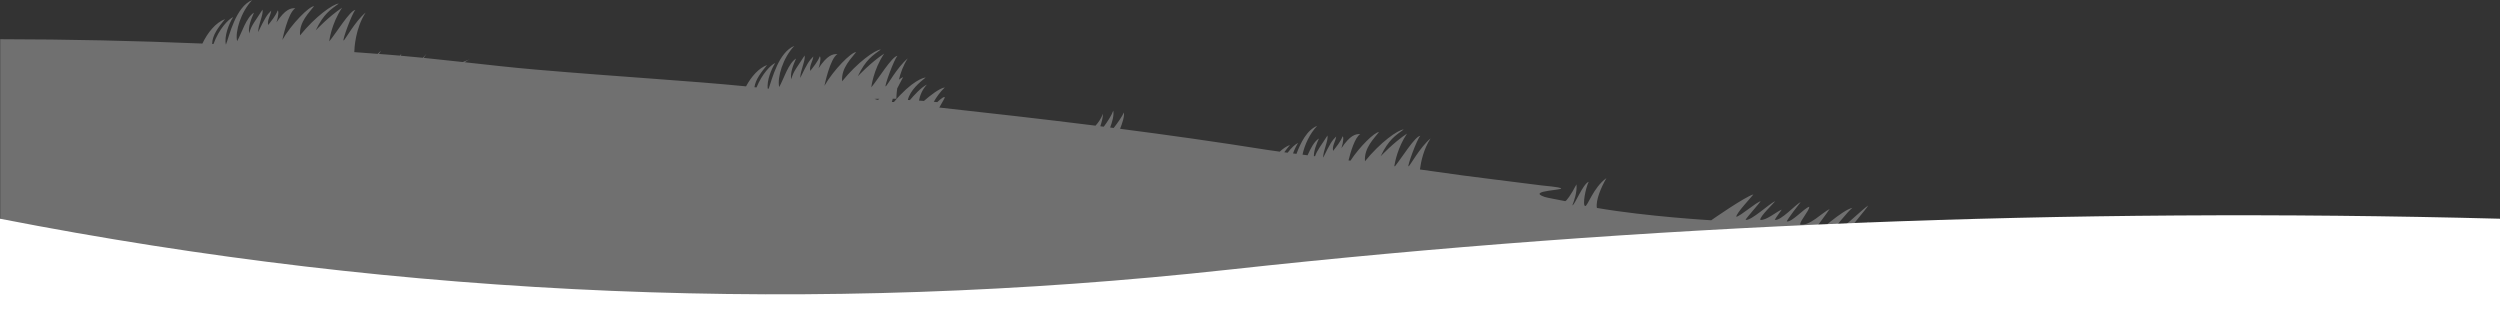
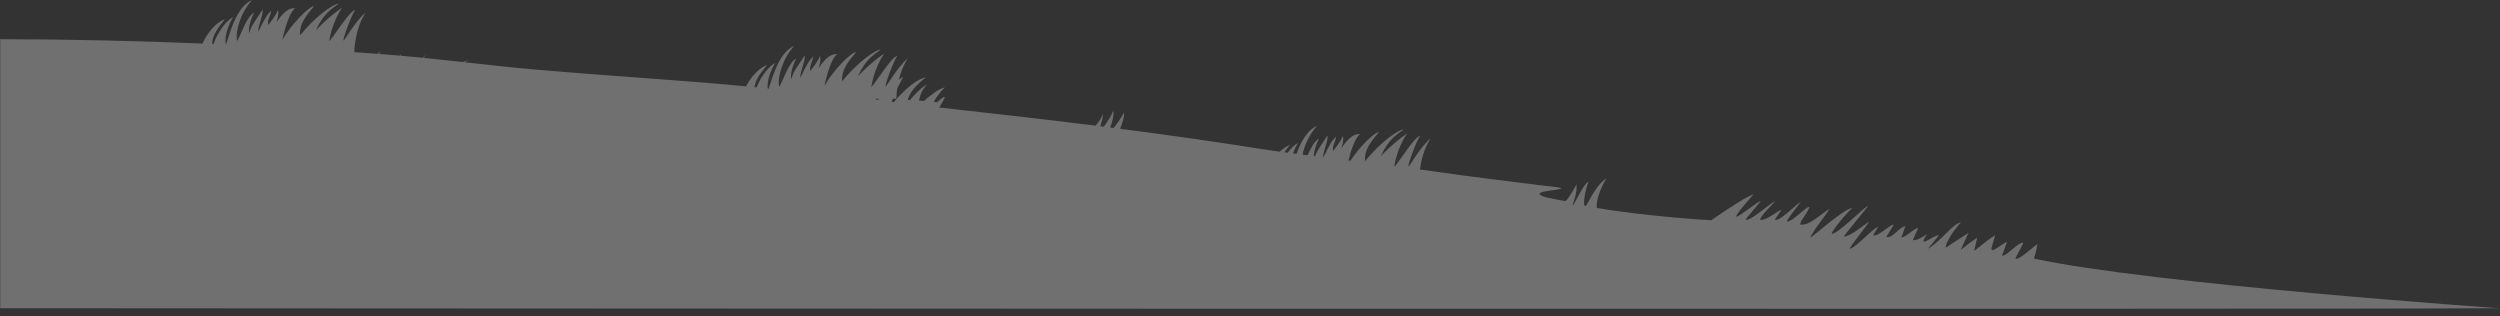
<svg xmlns="http://www.w3.org/2000/svg" xmlns:xlink="http://www.w3.org/1999/xlink" width="1440px" height="182px" viewBox="0 0 1440 182" version="1.1">
  <rect x="0" y="0" width="1440" height="182" fill="#333333" stroke="none" />
  <title>Group 15</title>
  <defs>
    <polygon id="path-1" points="0 0 1440 0 1440 178 0 178" />
  </defs>
  <g id="00_HOME-PAGE" stroke="none" stroke-width="1" fill="none" fill-rule="evenodd">
    <g id="01-HOME-PAGE_290622" transform="translate(0, -3351)">
      <g id="PAGE" transform="translate(-263, 0)">
        <g id="Group-15" transform="translate(263, 3351)">
          <g id="Group-3" opacity="0.3">
            <mask id="mask-2" fill="white">
              <use xlink:href="#path-1" />
            </mask>
            <g id="Clip-2" />
            <path d="M505.403,57.515 C505.401,57.515 504.797,57.272 503.654,56.933 C504.662,56.926 505.618,56.919 506.525,56.913 C506.011,57.35 505.624,57.58 505.403,57.515 M1171.543,148.947 C1171.543,148.947 1172.964,144.617 1173.589,140.693 C1171.364,141.595 1163.627,149.757 1160.832,149.054 C1160.984,148.155 1165.26,140.808 1165.411,139.907 C1162.541,139.044 1155.906,147.833 1153.16,147.237 C1153.411,146.528 1155.799,139.861 1156.088,139.224 C1153.174,140.59 1148.355,144.679 1147.347,144.004 C1146.338,143.329 1148.619,138.972 1149.094,135.469 C1145.889,137.519 1142.101,140.59 1137.104,144.567 C1137.188,143.694 1138.781,137.65 1138.896,136.834 C1135.4,139.224 1133.069,140.932 1129.281,144.004 C1129.822,143.25 1133.305,134.911 1133.943,134.104 C1129.281,137.175 1125.786,139.224 1120.833,142.639 C1120.322,139.461 1127.486,129.912 1129.574,127.957 C1124.328,129.323 1119.375,137.519 1110.634,143.321 C1110.811,142.73 1116.55,136.041 1116.753,135.469 C1114.212,135.136 1103.351,144.346 1110.051,134.785 C1108.542,136.007 1103.697,138.835 1101.894,138.296 C1101.909,137.539 1104.771,132.125 1104.807,131.372 C1102.596,131.291 1097.52,136.951 1095.182,136.701 C1095.648,135.947 1097.06,131.014 1097.523,130.348 C1094.164,130.414 1090.162,137.536 1086.57,136.502 C1086.741,135.809 1090.513,130.183 1090.821,129.323 C1088.17,129.567 1081.807,136.504 1078.899,135.555 C1079.479,134.783 1081.321,131.412 1081.79,130.689 C1079.386,130.877 1068.037,143.57 1065.417,143.221 C1065.539,141.993 1076.346,128.799 1076.545,127.617 C1074.146,129.341 1064.974,136.669 1062.126,136.214 C1062.136,135.446 1076.005,119.171 1076.052,118.406 C1073.617,119.632 1057.815,135.364 1055.054,134.695 C1055.02,132.839 1064.736,121.391 1066.985,119.701 C1060.824,121.166 1047.818,133.455 1042.831,136.838 C1043.009,134.627 1052.868,122.225 1053.881,120.377 C1049.067,122.826 1042.466,130.251 1036.843,129.327 C1037.004,126.828 1042.037,121.579 1042.165,119.081 C1039.393,119.71 1032.051,128.229 1029.168,127.527 C1029.563,126.236 1036.248,117.509 1037.211,116.35 C1034.565,117.533 1025.452,127.597 1022.281,126.612 C1022.677,125.607 1025.608,121.821 1026.295,120.742 C1023.254,121.868 1017.153,127.261 1013.881,126.631 C1013.633,124.726 1021.435,117.29 1022.497,115.925 C1019.354,117.017 1008.584,127.432 1005.419,126.631 C1005.995,125.396 1013.452,117.04 1014.14,115.925 C1011.98,116.168 1002.392,124.59 1000.104,124.861 C999.908,122.929 1008.938,113.424 1009.962,111.984 C1005.289,113.164 985.653,126.872 985.653,126.872 C985.653,126.872 948.813,124.759 919.807,119.771 C919.023,115.55 922.161,108.012 925.299,102.585 C917.716,108.012 914.442,118.938 913.076,118.684 C911.37,118.367 913.27,108.313 915.1,104.695 C911.7,105.901 906.898,118.515 905.686,118.263 C906.47,116.152 908.562,110.725 908.039,106.202 C904.901,112.233 902.174,116 901.501,115.851 C897.954,115.066 891.453,114.022 889.733,113.438 C884.105,111.531 887.56,110.564 891.799,109.901 C898.194,108.9 906.369,108.59 887.811,106.783 C878.395,105.486 842.566,101.287 828.001,99.026 C825.786,98.681 822.276,98.196 817.879,97.614 C818.501,92.879 820.066,85.78 824.015,79.714 C817.893,84.799 812.005,95.769 811.311,95.851 C810.436,95.955 816.098,80.284 818.1,78.219 C815.048,78.492 807.626,90.631 803.518,95.761 C803.385,95.744 803.252,95.727 803.119,95.71 C803.483,93.349 805.095,84.904 810.446,76.946 C802.774,81.965 795.264,90.004 795.264,90.004 C799.817,80.429 803.75,78.09 808.533,74.572 C805.227,74.716 794.963,82.08 786.232,92.887 C785.559,85.112 791.757,79.519 794.288,76.061 C791.805,76.053 783.337,84.276 777.859,92.541 C777.488,92.495 777.116,92.448 776.745,92.402 C777.912,87.688 780.424,79.048 783.524,77.251 C780.843,77.066 777.676,77.85 772.664,85.357 C774.057,80.978 773.831,78.623 773.357,78.525 C772.112,81.767 769.622,84.599 767.863,86.922 C767.206,83.959 769.303,81.5 769.635,78.61 C767.214,80.963 766.033,82.865 762.273,90.591 C762.217,90.584 762.161,90.577 762.105,90.57 C762.334,86.238 765.163,81.007 764.636,78.024 C761.164,83.578 758.723,86.338 757.468,89.986 C757.238,89.957 757.011,89.928 756.782,89.9 C756.776,86.61 758.344,82.884 759.7,79.773 C756.948,81.489 754.924,85.503 753.154,89.44 C752.171,89.315 751.202,89.192 750.256,89.071 C751.385,83.603 754.319,77.083 758.694,72.501 C752.806,74.875 749.151,82.21 746.769,88.625 C746.094,88.537 745.434,88.452 744.787,88.368 C745.609,86.084 746.665,83.941 747.706,82.32 C746.125,83.062 743.893,84.994 741.668,87.962 C741.005,87.875 740.358,87.79 739.733,87.707 C740.758,86.287 741.886,84.885 743.022,83.498 C740.941,84.276 738.966,85.63 737.142,87.361 C734.045,86.944 731.589,86.597 729.993,86.343 C700.317,81.635 672.227,77.679 645.17,74.182 C646.461,70.96 647.776,67.01 647.359,64.799 C646.519,66.833 643.881,70.637 641.493,73.709 C640.808,73.621 640.123,73.534 639.44,73.447 C640.633,70.337 641.756,66.431 641.251,63.716 C640.419,66.209 637.994,69.992 635.77,72.979 C635.103,72.895 634.437,72.811 633.771,72.728 C634.582,70.362 635.3,67.593 635.3,65.522 C634.303,68.203 632.69,70.563 631.03,72.382 C600.049,68.503 570.333,65.173 541.032,61.941 C542.656,59.108 544.205,56.374 544.201,56.228 C544.171,55.208 542.11,56.694 539.852,58.819 C539.179,58.754 538.518,58.691 537.868,58.632 C539.322,56.084 541.415,52.999 544.218,50.359 C541.046,50.829 535.618,55.154 532.181,58.148 C531.198,58.073 530.247,58.003 529.334,57.94 C529.802,55.424 530.98,51.788 533.95,48.676 C530.429,50.375 526.243,55.183 524.101,57.636 C523.698,57.618 523.302,57.6 522.919,57.586 C524.16,51.999 529.896,47.257 533.179,44.65 C531.893,44.72 525.401,46.412 514.917,58.742 C514.426,58.781 514.035,58.68 513.708,58.742 C513.835,58.157 513.997,57.55 514.22,56.868 C515.567,56.862 516.306,56.859 516.306,56.859 C516.306,56.859 516.296,54.455 516.803,50.914 C517.668,49.171 518.771,47.051 520.202,44.388 C519.417,44.761 518.598,45.285 517.766,45.905 C518.714,42.008 520.273,37.61 522.852,33.649 C516.73,38.733 510.842,49.703 510.148,49.785 C509.273,49.888 514.935,34.218 516.937,32.154 C513.76,32.437 505.845,45.584 501.865,50.293 C501.865,50.293 502.985,40.246 509.283,30.88 C501.611,35.899 494.101,43.937 494.101,43.937 C498.654,34.362 502.588,32.024 507.37,28.506 C504.065,28.65 493.8,36.014 485.069,46.821 C484.396,39.046 490.594,33.453 493.125,29.995 C490.345,29.986 480.065,40.289 474.875,49.422 C474.875,49.422 478.049,33.684 482.361,31.185 C479.68,31 476.513,31.784 471.501,39.291 C472.894,34.911 472.668,32.557 472.194,32.459 C470.949,35.701 468.46,38.533 466.701,40.856 C466.042,37.893 468.14,35.433 468.472,32.544 C466.009,34.937 464.837,36.85 460.921,44.911 C460.982,40.505 464.017,35.034 463.472,31.958 C459.465,38.369 456.827,41.056 455.806,45.688 C454.99,42.01 456.918,37.421 458.537,33.707 C454.044,36.507 451.489,45.434 448.819,50.147 C447.582,44.692 450.928,33.35 457.532,26.435 C448.523,30.068 444.736,45.315 442.749,51.103 C442.563,51.083 442.376,51.062 442.187,51.042 C441.684,46.379 444.163,39.961 446.543,36.254 C443.766,37.557 438.98,42.533 435.754,50.361 C435.488,50.333 435.228,50.306 434.957,50.278 C434.823,50.263 434.686,50.25 434.552,50.236 C435.202,45.725 438.51,41.524 441.86,37.432 C437.039,39.232 432.77,44.063 429.722,49.743 C397.37,46.536 358.503,44.361 308.523,40.076 C295.404,38.951 281.657,37.404 267.607,35.85 C268.828,35.047 269.886,34.431 270.673,34.128 C269.288,34.682 267.917,35.216 266.562,35.735 C259.124,34.913 251.603,34.093 244.047,33.335 L245.618,31.023 C245.001,31.802 244.313,32.558 243.575,33.288 C239.315,32.862 235.045,32.458 230.771,32.082 L231.226,31.023 C231.226,31.023 230.869,31.401 230.251,32.036 C227.964,31.837 225.676,31.644 223.389,31.464 C221.693,31.331 219.978,31.206 218.276,31.075 C219.041,29.88 219.497,29.159 219.497,29.159 C219.497,29.159 218.773,29.856 217.548,31.02 C213.076,30.679 208.584,30.347 204.072,30.024 C204.124,27.773 204.68,16.327 210.613,7.213 C204.491,12.298 198.603,23.268 197.909,23.35 C197.034,23.454 202.696,7.783 204.698,5.718 C201.521,6 193.607,19.147 189.626,23.857 C189.626,23.857 190.746,13.81 197.044,4.445 C189.372,9.464 181.862,17.502 181.862,17.502 C186.415,7.928 190.348,5.589 195.13,2.071 C191.825,2.215 181.561,9.579 172.829,20.386 C172.157,12.611 178.355,7.018 180.887,3.559 C178.106,3.55 167.825,13.853 162.636,22.987 C162.636,22.987 165.81,7.249 170.121,4.749 C167.441,4.564 164.274,5.349 159.262,12.856 C160.655,8.475 160.429,6.121 159.956,6.022 C158.71,9.266 156.22,12.098 154.461,14.421 C153.804,11.456 155.901,8.998 156.234,6.108 C153.77,8.501 152.597,10.414 148.682,18.476 C148.743,14.069 151.778,8.598 151.233,5.523 C147.225,11.935 144.588,14.621 143.567,19.252 C142.751,15.575 144.68,10.985 146.299,7.272 C141.806,10.073 139.25,18.999 136.581,23.711 C135.343,18.257 138.69,6.914 145.292,0 C135.694,3.87 132.023,20.925 130.141,25.676 C130.134,25.676 130.127,25.676 130.119,25.675 C129.048,20.974 131.737,13.816 134.304,9.819 C131.36,11.2 126.157,16.702 122.949,25.358 C122.701,25.347 122.453,25.337 122.206,25.326 C122.23,20.231 125.896,15.546 129.62,10.996 C124.303,12.982 119.656,18.651 116.58,25.085 C78.42,23.504 39.405,22.629 -8.37907445e-05,22.585 L-8.37907445e-05,38.414 L-8.37907445e-05,48.472 L-8.37907445e-05,83.325 L-8.37907445e-05,110.232 L-8.37907445e-05,177.578 C19.796,177.578 1297.781,178.528 1440,177.578 C1440,177.578 1239.353,163.622 1171.543,148.947" id="Fill-1" fill="#FFFFFF" mask="url(#mask-2)" />
          </g>
-           <path d="M0,125.984 C233.734,171.627 469.759,181.394 708.074,155.285 C946.39,129.176 1190.365,119.409 1440,125.984 L1440,182 L0,182 L0,125.984 Z" id="Rectangle" fill="#FFFFFF" />
        </g>
      </g>
    </g>
  </g>
</svg>